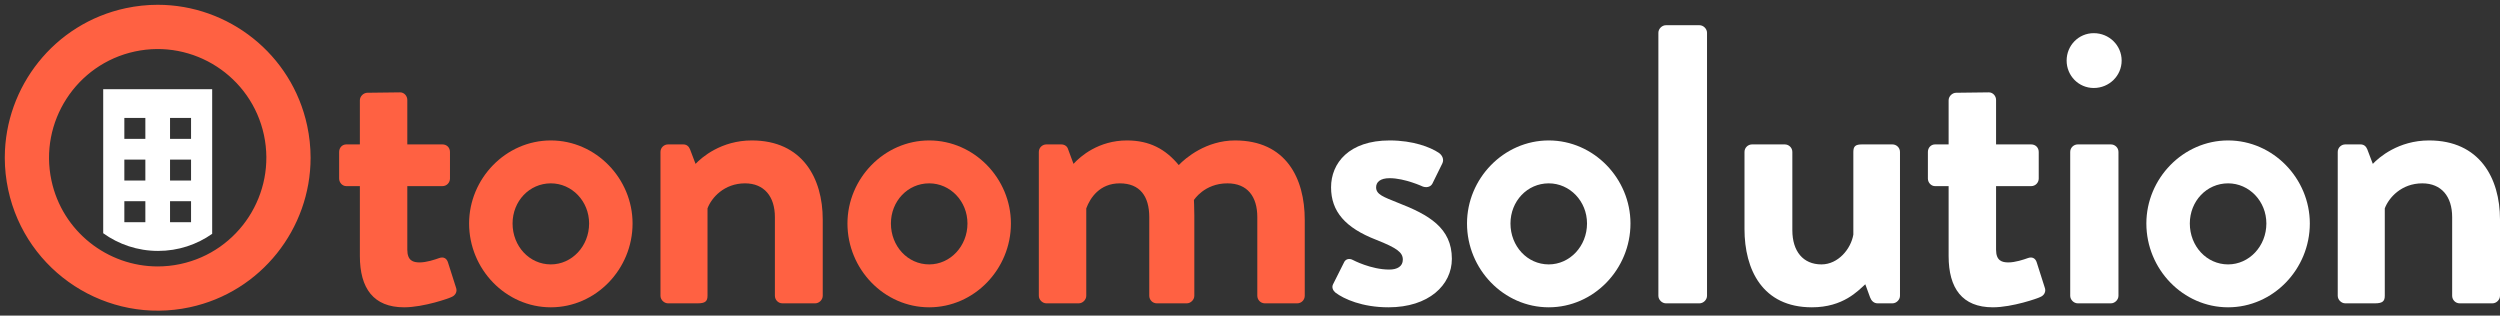
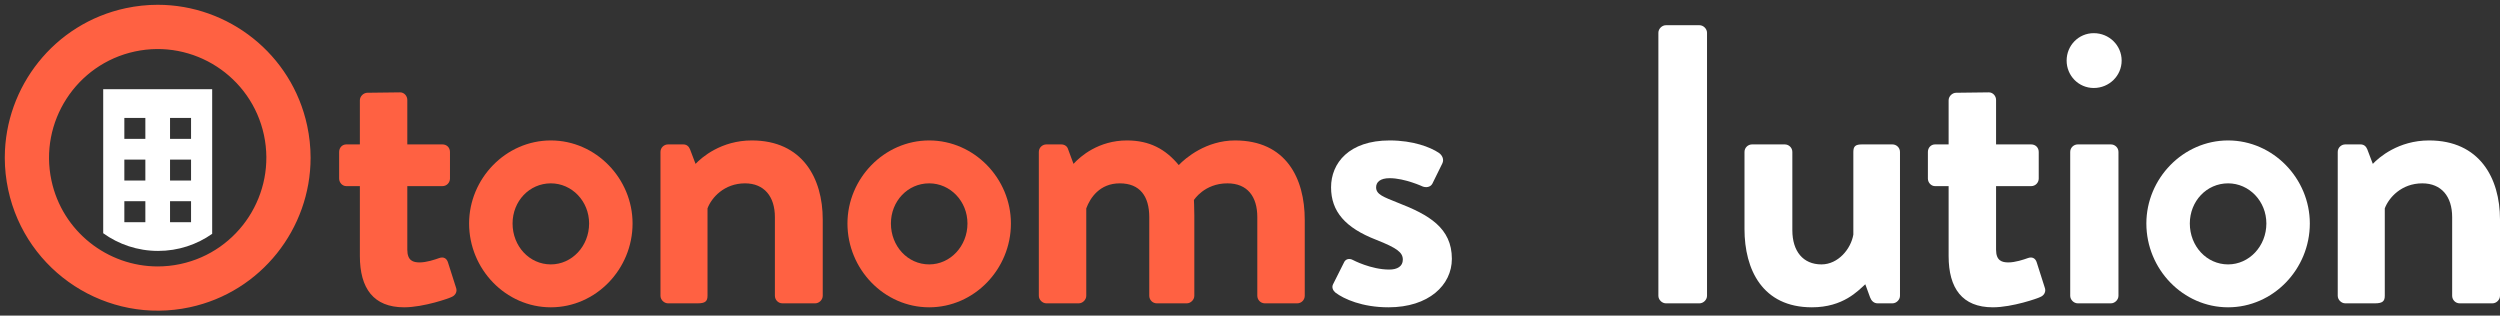
<svg xmlns="http://www.w3.org/2000/svg" width="301px" height="38px" viewBox="0 0 301 38">
  <rect x="0" y="0" width="301" height="38" fill="#333333" stroke="none" />
  <title>BDADA20F-6312-4843-A84C-64B527ECE87D</title>
  <g id="Screens" stroke="none" stroke-width="1" fill="none" fill-rule="evenodd">
    <g id="Otonomsolution-Experience" transform="translate(-49, -4637)">
      <g id="FOOTER" transform="translate(0, 4576)">
        <g id="Otonomsolution_logo" transform="translate(50, 62)">
          <g id="tonomsolution" transform="translate(39.832, 2.036)" fill-rule="nonzero">
            <path d="M2.496,27.793 C2.496,31.668 4.128,33.964 7.824,33.964 C10.177,33.964 13.297,32.864 13.537,32.721 C14.017,32.529 14.257,32.051 14.065,31.573 L13.105,28.559 C12.961,28.08 12.577,27.841 12.049,28.033 C11.521,28.224 10.513,28.559 9.696,28.559 C8.928,28.559 8.208,28.367 8.208,27.028 L8.208,19.374 L12.433,19.374 C12.961,19.374 13.345,18.944 13.345,18.465 L13.345,15.26 C13.345,14.734 12.961,14.351 12.433,14.351 L8.208,14.351 L8.208,8.993 C8.208,8.515 7.824,8.084 7.344,8.084 L3.408,8.132 C2.928,8.132 2.496,8.563 2.496,9.041 L2.496,14.351 L0.864,14.351 C0.384,14.351 0,14.734 0,15.26 L0,18.465 C0,18.944 0.384,19.374 0.864,19.374 L2.496,19.374 L2.496,27.793 Z" id="Path" fill="#FF6142" />
            <path d="M15.648,23.871 C15.648,29.372 20.065,33.964 25.489,33.964 C30.913,33.964 35.329,29.372 35.329,23.871 C35.329,18.465 30.913,13.873 25.489,13.873 C20.065,13.873 15.648,18.465 15.648,23.871 Z M20.881,23.871 C20.881,21.192 22.897,19.039 25.489,19.039 C28.033,19.039 30.097,21.192 30.097,23.871 C30.097,26.597 28.033,28.798 25.489,28.798 C22.897,28.798 20.881,26.597 20.881,23.871 Z" id="Shape" fill="#FF6142" />
            <path d="M38.689,32.577 C38.689,33.055 39.121,33.486 39.601,33.486 L43.153,33.486 C44.065,33.486 44.353,33.247 44.353,32.577 L44.353,22.053 C44.833,20.761 46.37,19.039 48.866,19.039 C51.17,19.039 52.466,20.618 52.466,23.105 L52.466,32.577 C52.466,33.055 52.85,33.486 53.378,33.486 L57.314,33.486 C57.794,33.486 58.226,33.055 58.226,32.577 L58.226,23.392 C58.226,18.417 55.778,13.873 49.682,13.873 C45.986,13.873 43.633,15.93 42.913,16.695 L42.241,14.925 C42.097,14.59 41.857,14.351 41.425,14.351 L39.601,14.351 C39.121,14.351 38.689,14.734 38.689,15.26 L38.689,32.577 Z" id="Path" fill="#FF6142" />
            <path d="M61.202,23.871 C61.202,29.372 65.618,33.964 71.042,33.964 C76.467,33.964 80.883,29.372 80.883,23.871 C80.883,18.465 76.467,13.873 71.042,13.873 C65.618,13.873 61.202,18.465 61.202,23.871 Z M66.434,23.871 C66.434,21.192 68.45,19.039 71.042,19.039 C73.586,19.039 75.651,21.192 75.651,23.871 C75.651,26.597 73.586,28.798 71.042,28.798 C68.45,28.798 66.434,26.597 66.434,23.871 Z" id="Shape" fill="#FF6142" />
            <path d="M84.243,32.577 C84.243,33.055 84.675,33.486 85.155,33.486 L89.043,33.486 C89.523,33.486 89.955,33.055 89.955,32.577 L89.955,22.053 C90.435,20.761 91.587,19.039 93.987,19.039 C96.435,19.039 97.539,20.618 97.539,23.105 L97.539,32.577 C97.539,33.055 97.923,33.486 98.451,33.486 L102.052,33.486 C102.532,33.486 102.964,33.055 102.964,32.577 L102.964,22.866 C102.964,22.005 102.916,21.048 102.916,21.048 C102.916,21.048 104.164,19.039 106.948,19.039 C109.348,19.039 110.548,20.618 110.548,23.105 L110.548,32.577 C110.548,33.055 110.932,33.486 111.46,33.486 L115.348,33.486 C115.876,33.486 116.26,33.055 116.26,32.577 L116.26,23.44 C116.26,18.417 114.004,13.873 107.86,13.873 C104.404,13.873 101.907,15.978 101.091,16.839 C99.507,14.925 97.587,13.873 94.851,13.873 C91.443,13.873 89.235,15.786 88.419,16.695 L87.747,14.877 C87.651,14.59 87.363,14.351 86.931,14.351 L85.155,14.351 C84.675,14.351 84.243,14.734 84.243,15.26 L84.243,32.577 Z" id="Path" fill="#FF6142" />
            <path d="M119.956,32.194 C120.964,32.96 123.172,33.964 126.34,33.964 C131.189,33.964 133.973,31.285 133.973,28.128 C133.973,24.397 131.189,22.818 127.492,21.383 C125.716,20.666 124.852,20.379 124.852,19.518 C124.852,18.896 125.332,18.417 126.484,18.417 C128.308,18.417 130.469,19.422 130.469,19.422 C130.853,19.565 131.381,19.518 131.621,19.087 L132.821,16.647 C133.061,16.169 132.821,15.643 132.389,15.356 C131.381,14.686 129.316,13.873 126.484,13.873 C121.588,13.873 119.428,16.599 119.428,19.518 C119.428,22.436 121.156,24.397 124.852,25.832 C127.396,26.837 128.068,27.363 128.068,28.224 C128.068,29.037 127.396,29.42 126.436,29.42 C124.228,29.42 122.068,28.272 122.068,28.272 C121.636,28.033 121.156,28.128 120.964,28.607 L119.668,31.19 C119.476,31.573 119.668,31.955 119.956,32.194 Z" id="Path" fill="#FFFFFF" />
-             <path d="M135.796,23.871 C135.796,29.372 140.213,33.964 145.637,33.964 C151.061,33.964 155.477,29.372 155.477,23.871 C155.477,18.465 151.061,13.873 145.637,13.873 C140.213,13.873 135.796,18.465 135.796,23.871 Z M141.029,23.871 C141.029,21.192 143.045,19.039 145.637,19.039 C148.181,19.039 150.245,21.192 150.245,23.871 C150.245,26.597 148.181,28.798 145.637,28.798 C143.045,28.798 141.029,26.597 141.029,23.871 Z" id="Shape" fill="#FFFFFF" />
            <path d="M158.837,32.577 C158.837,33.055 159.269,33.486 159.749,33.486 L163.781,33.486 C164.261,33.486 164.693,33.055 164.693,32.577 L164.693,0.909 C164.693,0.431 164.261,0 163.781,0 L159.749,0 C159.269,0 158.837,0.431 158.837,0.909 L158.837,32.577 Z" id="Path" fill="#FFFFFF" />
            <path d="M169.205,24.54 C169.205,29.42 171.365,33.964 177.318,33.964 C181.11,33.964 182.886,31.955 183.75,31.19 L184.326,32.768 C184.47,33.151 184.758,33.486 185.238,33.486 L187.014,33.486 C187.494,33.486 187.926,33.055 187.926,32.577 L187.926,15.26 C187.926,14.734 187.494,14.351 187.014,14.351 L183.366,14.351 C182.598,14.351 182.31,14.542 182.31,15.26 L182.31,25.21 C182.022,26.932 180.486,28.798 178.47,28.798 C176.262,28.798 174.966,27.219 174.966,24.684 L174.966,15.26 C174.966,14.734 174.534,14.351 174.054,14.351 L170.117,14.351 C169.637,14.351 169.205,14.734 169.205,15.26 L169.205,24.54 Z" id="Path" fill="#FFFFFF" />
            <path d="M193.782,27.793 C193.782,31.668 195.414,33.964 199.11,33.964 C201.462,33.964 204.583,32.864 204.823,32.721 C205.303,32.529 205.543,32.051 205.351,31.573 L204.391,28.559 C204.247,28.08 203.863,27.841 203.335,28.033 C202.807,28.224 201.799,28.559 200.982,28.559 C200.214,28.559 199.494,28.367 199.494,27.028 L199.494,19.374 L203.719,19.374 C204.247,19.374 204.631,18.944 204.631,18.465 L204.631,15.26 C204.631,14.734 204.247,14.351 203.719,14.351 L199.494,14.351 L199.494,8.993 C199.494,8.515 199.11,8.084 198.63,8.084 L194.694,8.132 C194.214,8.132 193.782,8.563 193.782,9.041 L193.782,14.351 L192.15,14.351 C191.67,14.351 191.286,14.734 191.286,15.26 L191.286,18.465 C191.286,18.944 191.67,19.374 192.15,19.374 L193.782,19.374 L193.782,27.793 Z" id="Path" fill="#FFFFFF" />
            <path d="M211.255,7.558 C213.127,7.558 214.615,6.075 214.615,4.258 C214.615,2.44 213.127,0.957 211.255,0.957 C209.43,0.957 207.99,2.44 207.99,4.258 C207.99,6.075 209.43,7.558 211.255,7.558 Z M208.422,32.577 C208.422,33.055 208.854,33.486 209.334,33.486 L213.319,33.486 C213.799,33.486 214.231,33.055 214.231,32.577 L214.231,15.26 C214.231,14.734 213.799,14.351 213.319,14.351 L209.334,14.351 C208.854,14.351 208.422,14.734 208.422,15.26 L208.422,32.577 Z" id="Shape" fill="#FFFFFF" />
            <path d="M217.59,23.871 C217.59,29.372 222.007,33.964 227.431,33.964 C232.855,33.964 237.271,29.372 237.271,23.871 C237.271,18.465 232.855,13.873 227.431,13.873 C222.007,13.873 217.59,18.465 217.59,23.871 Z M222.823,23.871 C222.823,21.192 224.839,19.039 227.431,19.039 C229.975,19.039 232.039,21.192 232.039,23.871 C232.039,26.597 229.975,28.798 227.431,28.798 C224.839,28.798 222.823,26.597 222.823,23.871 Z" id="Shape" fill="#FFFFFF" />
            <path d="M240.631,32.577 C240.631,33.055 241.063,33.486 241.543,33.486 L245.095,33.486 C246.008,33.486 246.296,33.247 246.296,32.577 L246.296,22.053 C246.776,20.761 248.312,19.039 250.808,19.039 C253.112,19.039 254.408,20.618 254.408,23.105 L254.408,32.577 C254.408,33.055 254.792,33.486 255.32,33.486 L259.256,33.486 C259.736,33.486 260.168,33.055 260.168,32.577 L260.168,23.392 C260.168,18.417 257.72,13.873 251.624,13.873 C247.928,13.873 245.575,15.93 244.855,16.695 L244.183,14.925 C244.039,14.59 243.799,14.351 243.367,14.351 L241.543,14.351 C241.063,14.351 240.631,14.734 240.631,15.26 L240.631,32.577 Z" id="Path" fill="#FFFFFF" />
          </g>
          <path d="M14.219,0.401 C5.814,2.202 0.036,9.642 0,17.91 L0,17.91 L0,18.062 C0.005,19.282 0.136,20.52 0.401,21.759 L0.401,21.759 C2.478,31.46 12.057,37.66 21.753,35.583 L21.753,35.583 C30.177,33.778 35.961,26.308 35.972,18.019 L35.972,18.019 L35.972,17.978 C35.971,16.739 35.84,15.482 35.571,14.224 L35.571,14.224 C33.765,5.789 26.287,0 17.99,0 L17.99,0 C16.747,0 15.484,0.131 14.219,0.401 M4.781,20.821 C3.221,13.538 7.876,6.343 15.157,4.783 L15.157,4.783 C22.439,3.222 29.632,7.879 31.192,15.163 L31.192,15.163 C32.751,22.446 28.096,29.641 20.815,31.201 L20.815,31.201 C19.865,31.405 18.917,31.502 17.983,31.502 L17.983,31.502 C11.753,31.502 6.137,27.155 4.781,20.821" id="Fill-7" stroke="#FF6142" stroke-width="0.846" fill="#FF6142" />
          <path d="M11.426,9.737 L11.426,27.082 C13.287,28.419 15.568,29.21 18.036,29.21 L18.036,29.21 C20.461,29.21 22.704,28.448 24.546,27.153 L24.546,27.153 L24.546,9.737 L11.426,9.737 Z M19.472,15.72 L22.002,15.72 L22.002,13.198 L19.472,13.198 L19.472,15.72 Z M13.971,15.72 L16.501,15.72 L16.501,13.198 L13.971,13.198 L13.971,15.72 Z M19.472,20.735 L22.002,20.735 L22.002,18.214 L19.472,18.214 L19.472,20.735 Z M13.971,20.735 L16.501,20.735 L16.501,18.214 L13.971,18.214 L13.971,20.735 Z M19.472,25.749 L22.002,25.749 L22.002,23.228 L19.472,23.228 L19.472,25.749 Z M13.971,25.749 L16.501,25.749 L16.501,23.228 L13.971,23.228 L13.971,25.749 Z" id="Fill-1" fill="#FFFFFF" />
        </g>
      </g>
    </g>
  </g>
</svg>